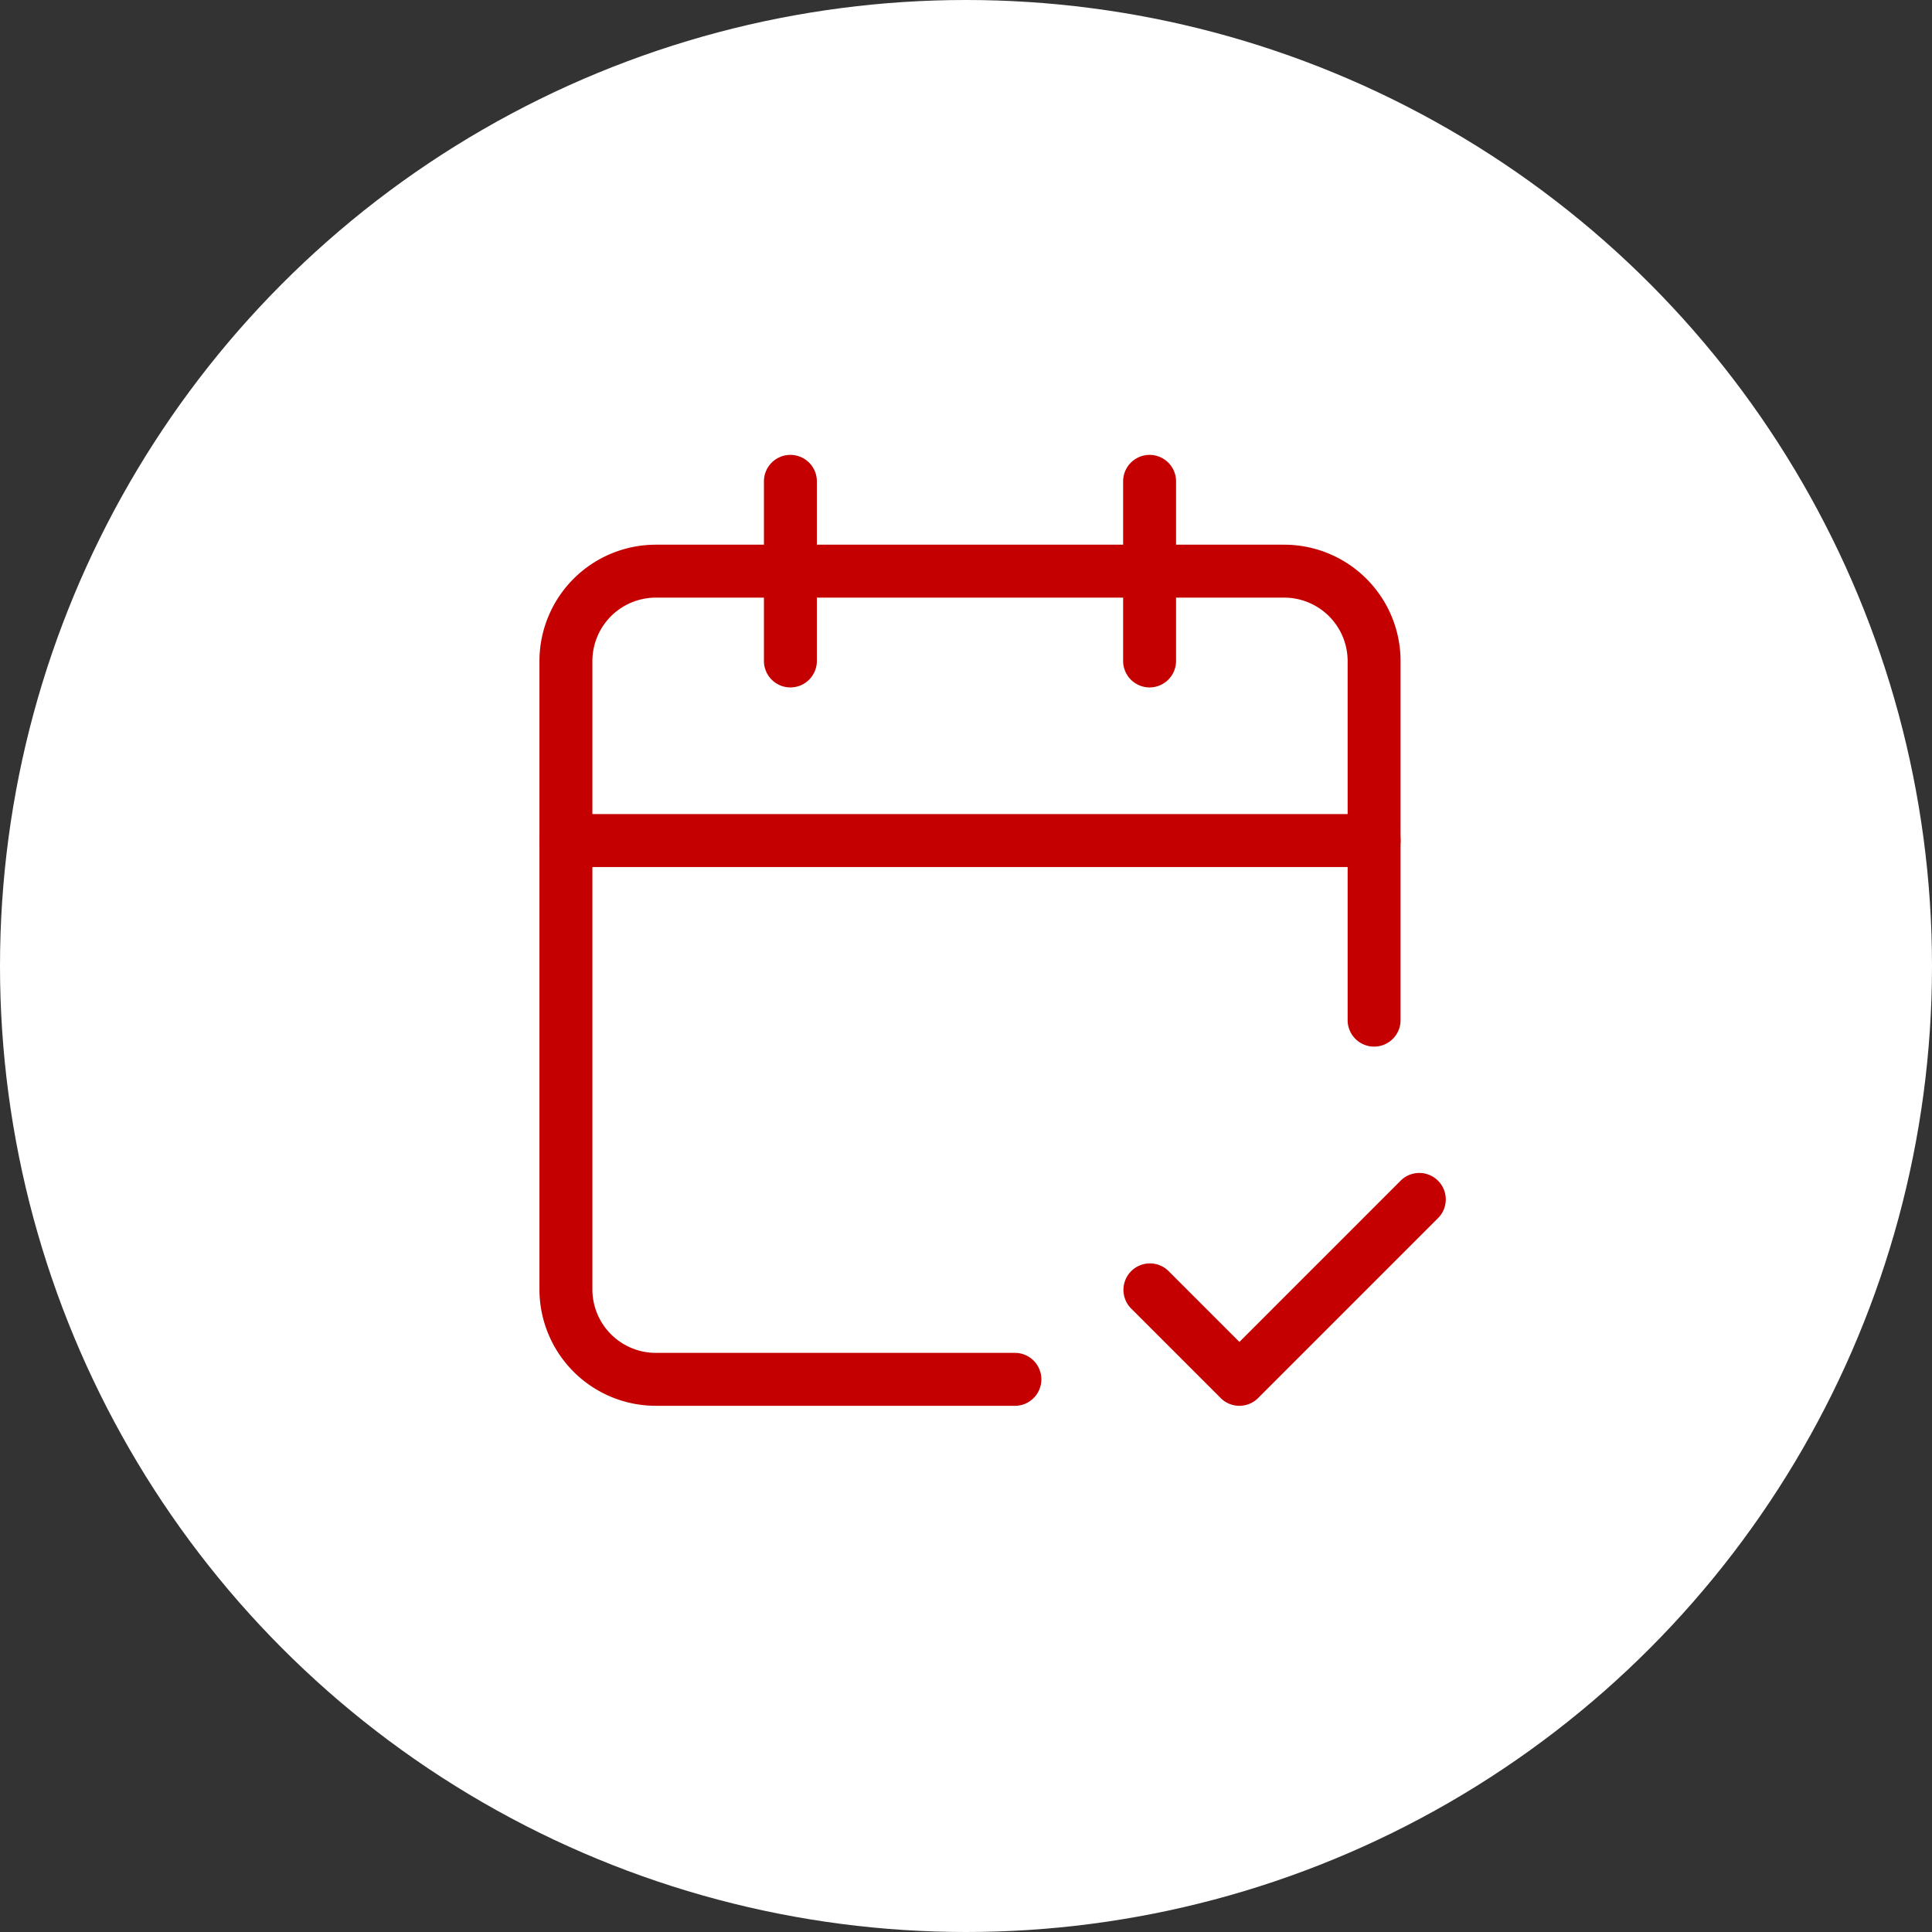
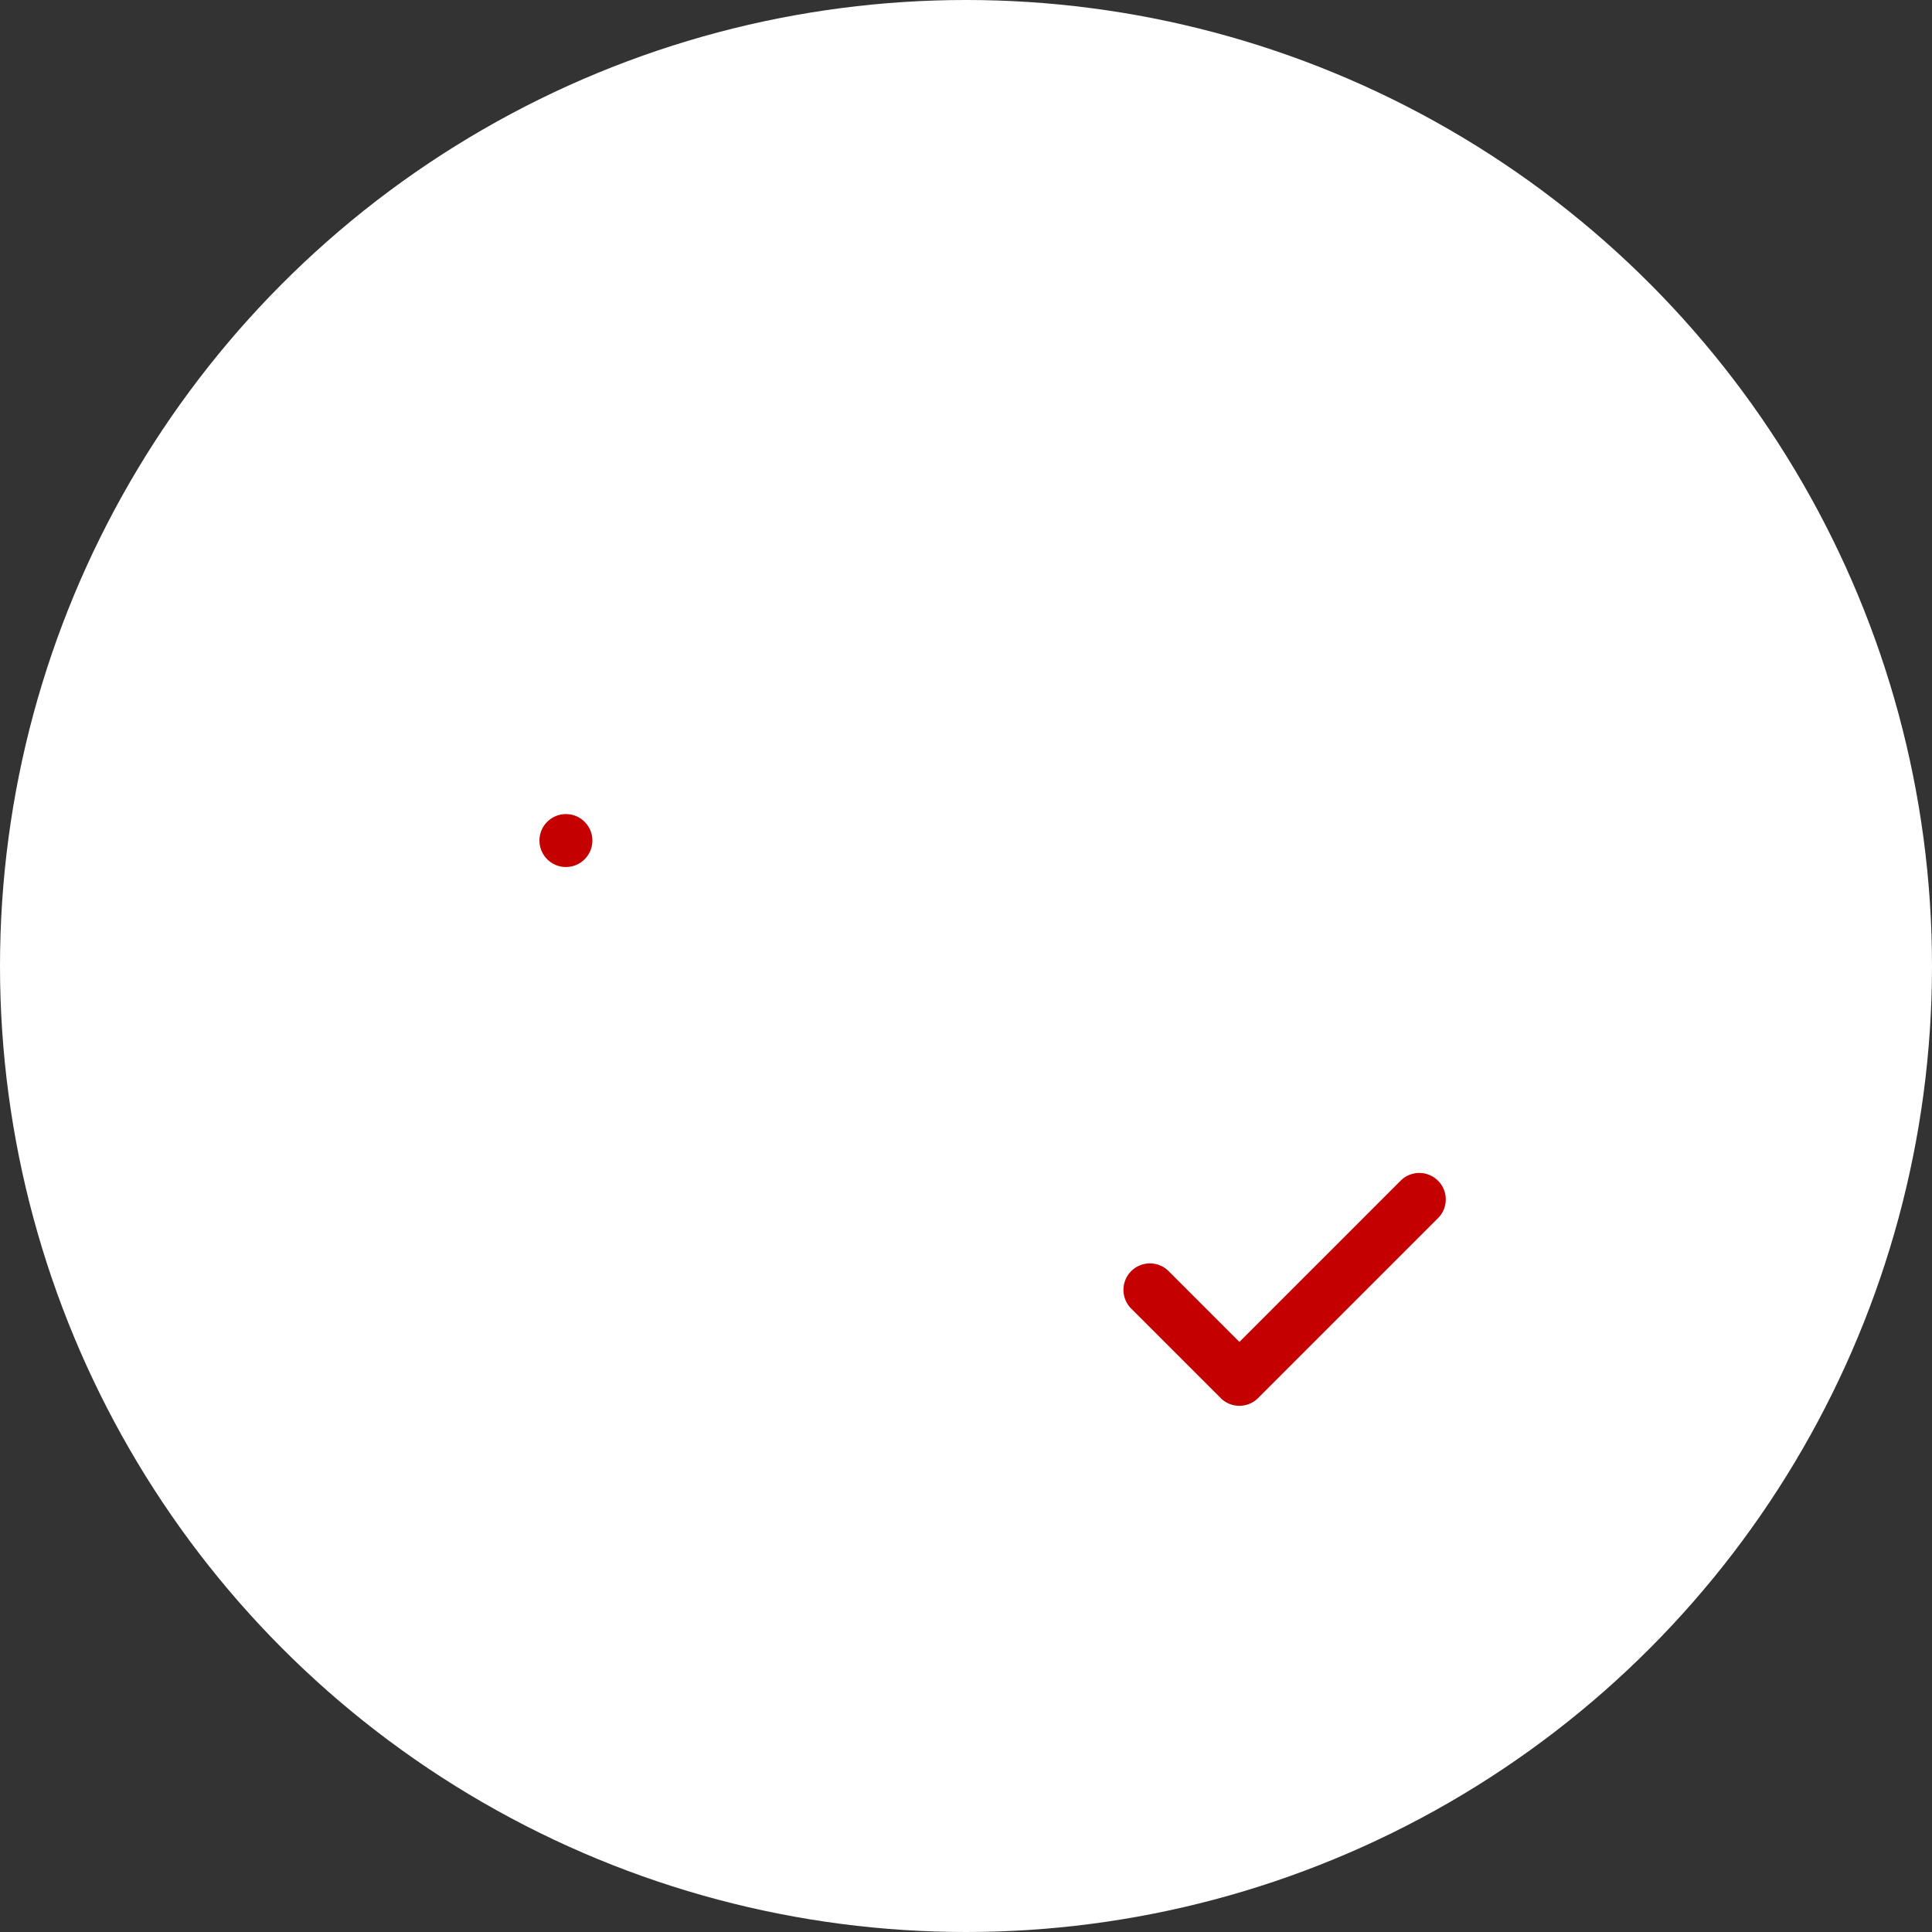
<svg xmlns="http://www.w3.org/2000/svg" width="73" height="73" viewBox="0 0 73 73">
  <rect x="0" y="0" width="73" height="73" fill="#333333" stroke="none" />
  <g id="icon-disponibilite" transform="translate(1576 9779.653)">
    <circle id="Ellipse_457" data-name="Ellipse 457" cx="36.5" cy="36.5" r="36.5" transform="translate(-1576 -9779.653)" fill="#fff" />
    <g id="Groupe_8696" data-name="Groupe 8696" transform="translate(-1557.617 -9763.465)">
-       <path id="Tracé_9873" data-name="Tracé 9873" d="M8,9.786a1,1,0,0,1-1-1V2A1,1,0,1,1,9,2V8.786A1,1,0,0,1,8,9.786Z" transform="translate(3.482 0)" fill="#c40000" />
-       <path id="Tracé_9874" data-name="Tracé 9874" d="M16,9.786a1,1,0,0,1-1-1V2a1,1,0,1,1,2,0V8.786A1,1,0,0,1,16,9.786Z" transform="translate(9.054 0)" fill="#c40000" />
-       <path id="Tracé_9875" data-name="Tracé 9875" d="M19.965,35.537H6.393A4.4,4.4,0,0,1,2,31.144V7.393A4.4,4.4,0,0,1,6.393,3H30.144a4.4,4.4,0,0,1,4.393,4.393V20.965a1,1,0,0,1-2,0V7.393A2.4,2.4,0,0,0,30.144,5H6.393A2.4,2.4,0,0,0,4,7.393V31.144a2.4,2.4,0,0,0,2.393,2.393H19.965a1,1,0,0,1,0,2Z" transform="translate(0 1.393)" fill="#c40000" />
-       <path id="Tracé_9876" data-name="Tracé 9876" d="M33.537,11H3A1,1,0,1,1,3,9H33.537a1,1,0,0,1,0,2Z" transform="translate(0 5.572)" fill="#c40000" />
+       <path id="Tracé_9876" data-name="Tracé 9876" d="M33.537,11H3A1,1,0,1,1,3,9a1,1,0,0,1,0,2Z" transform="translate(0 5.572)" fill="#c40000" />
      <path id="Tracé_9877" data-name="Tracé 9877" d="M19.393,25.786a1,1,0,0,1-.707-.293L15.293,22.1a1,1,0,0,1,1.414-1.414l2.686,2.686,6.079-6.079a1,1,0,1,1,1.414,1.414L20.1,25.493A1,1,0,0,1,19.393,25.786Z" transform="translate(9.054 11.144)" fill="#c40000" />
    </g>
  </g>
</svg>